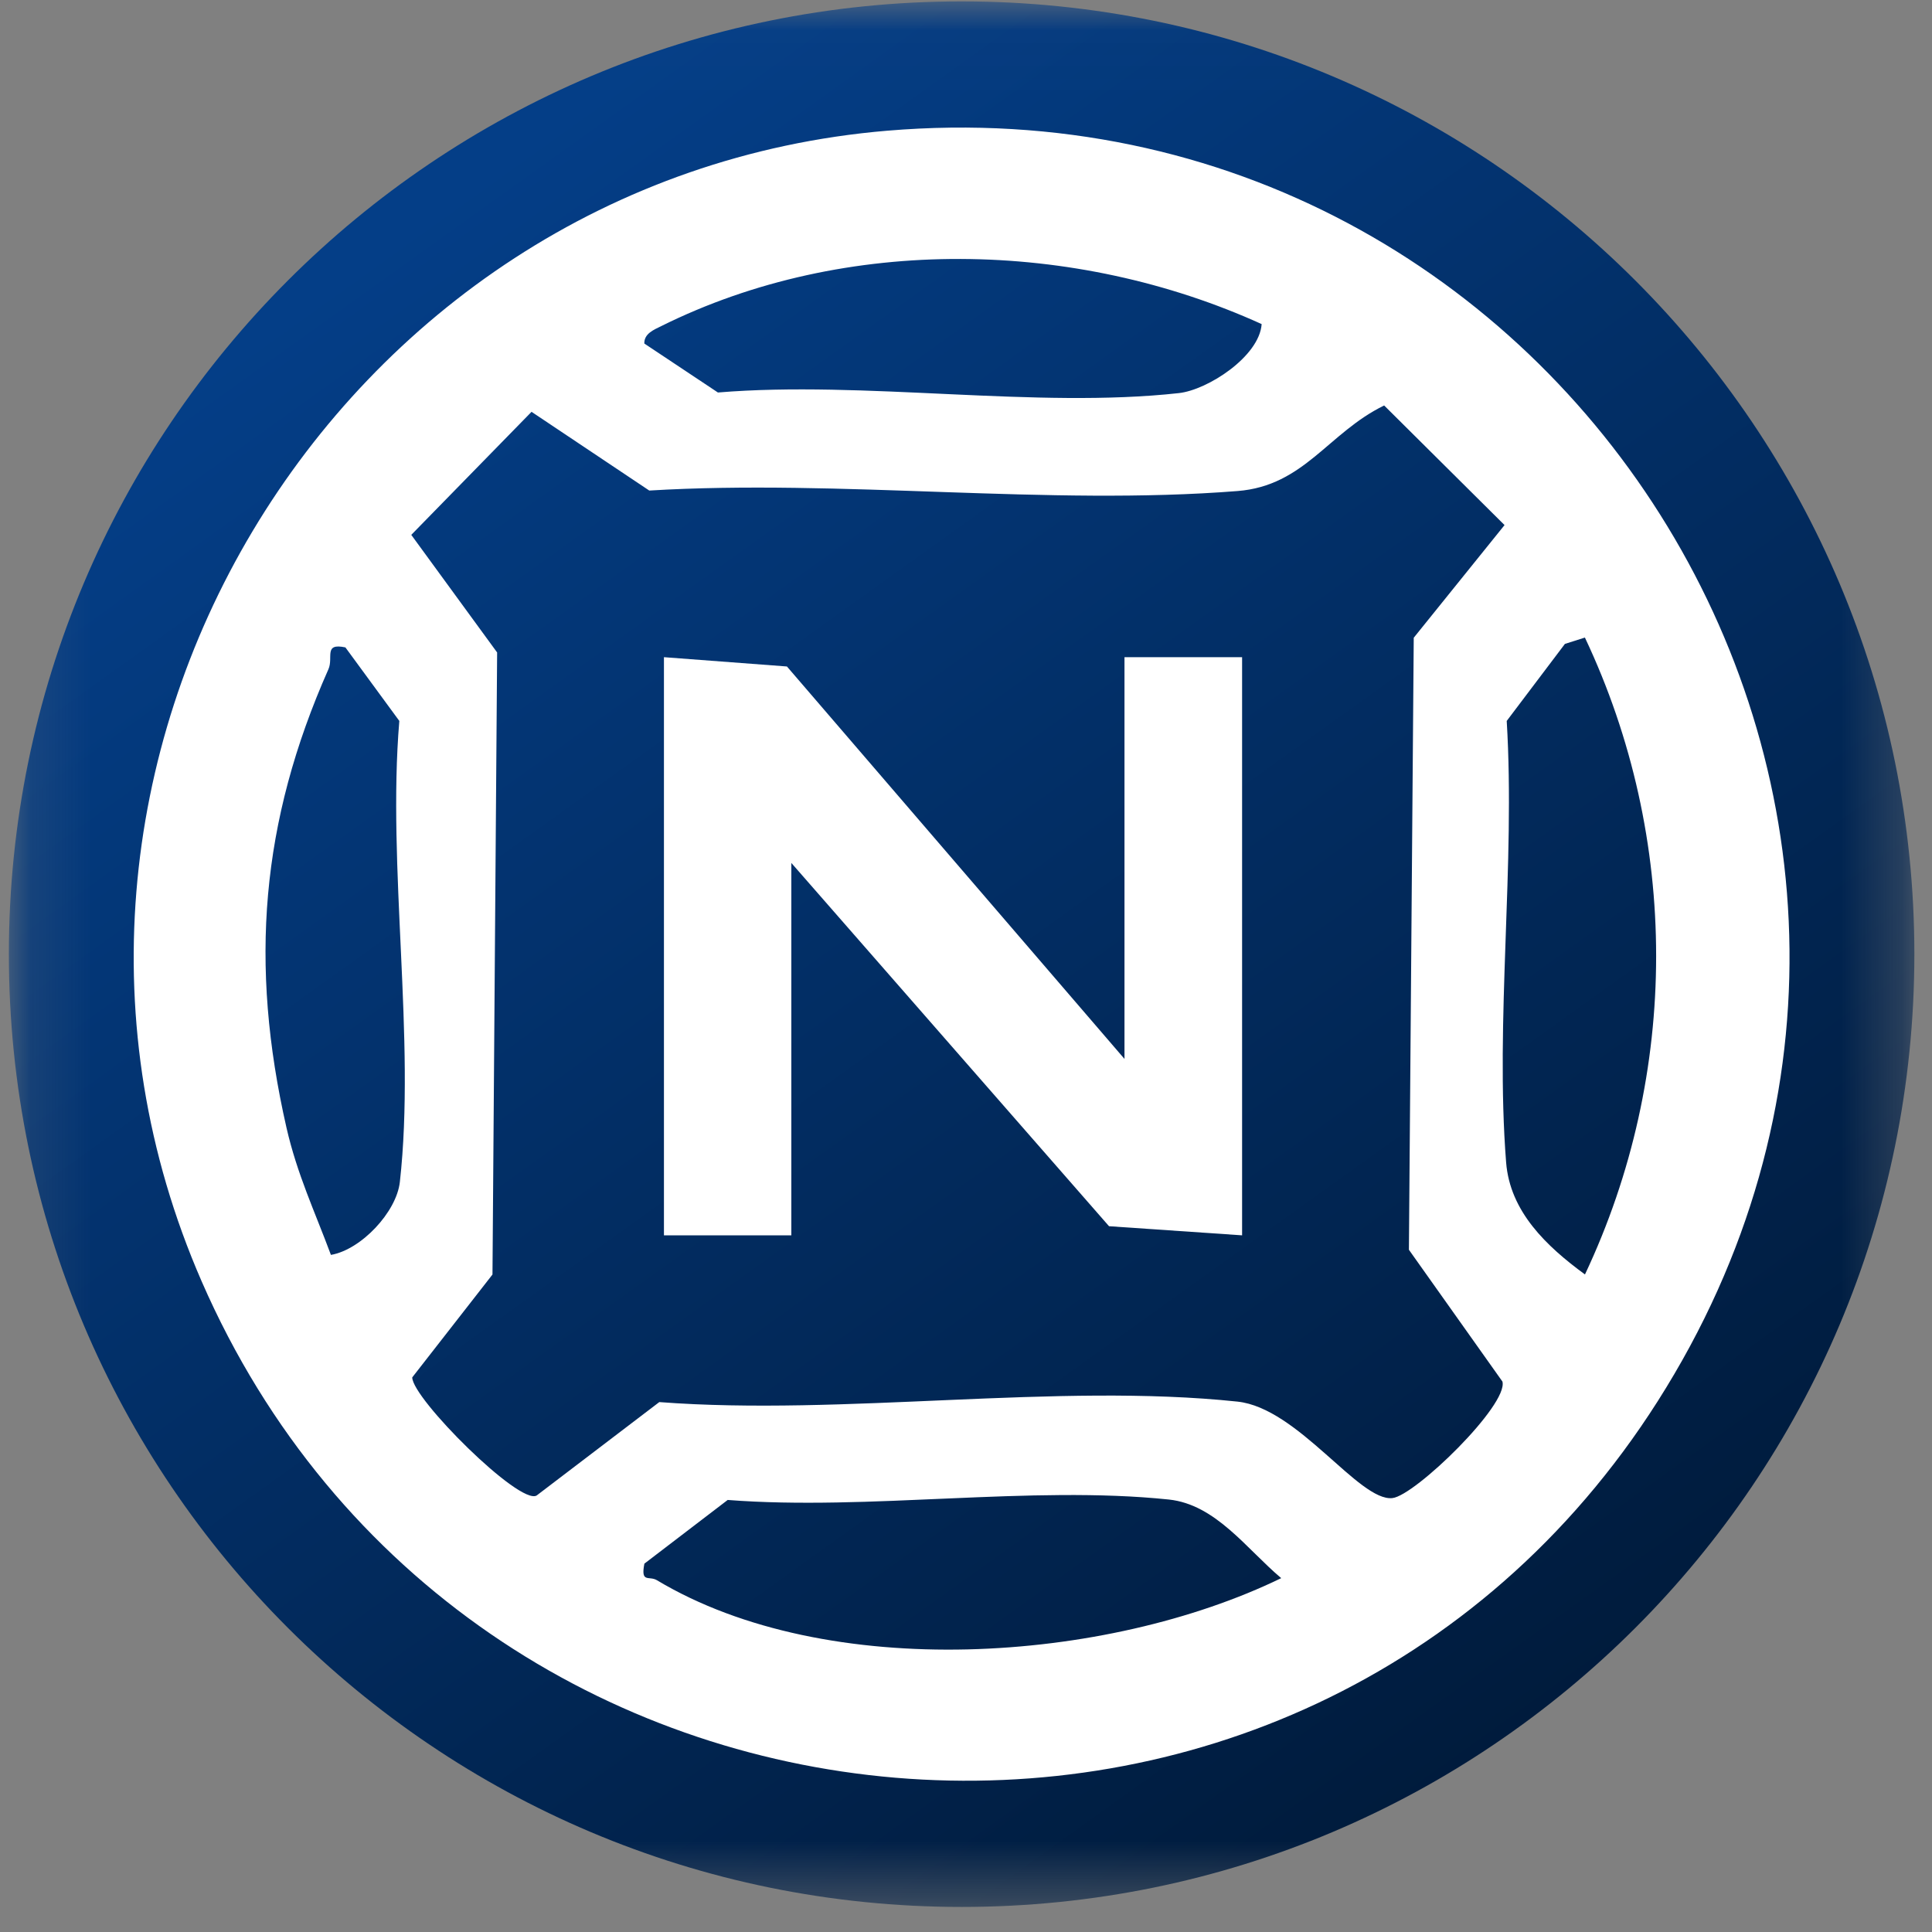
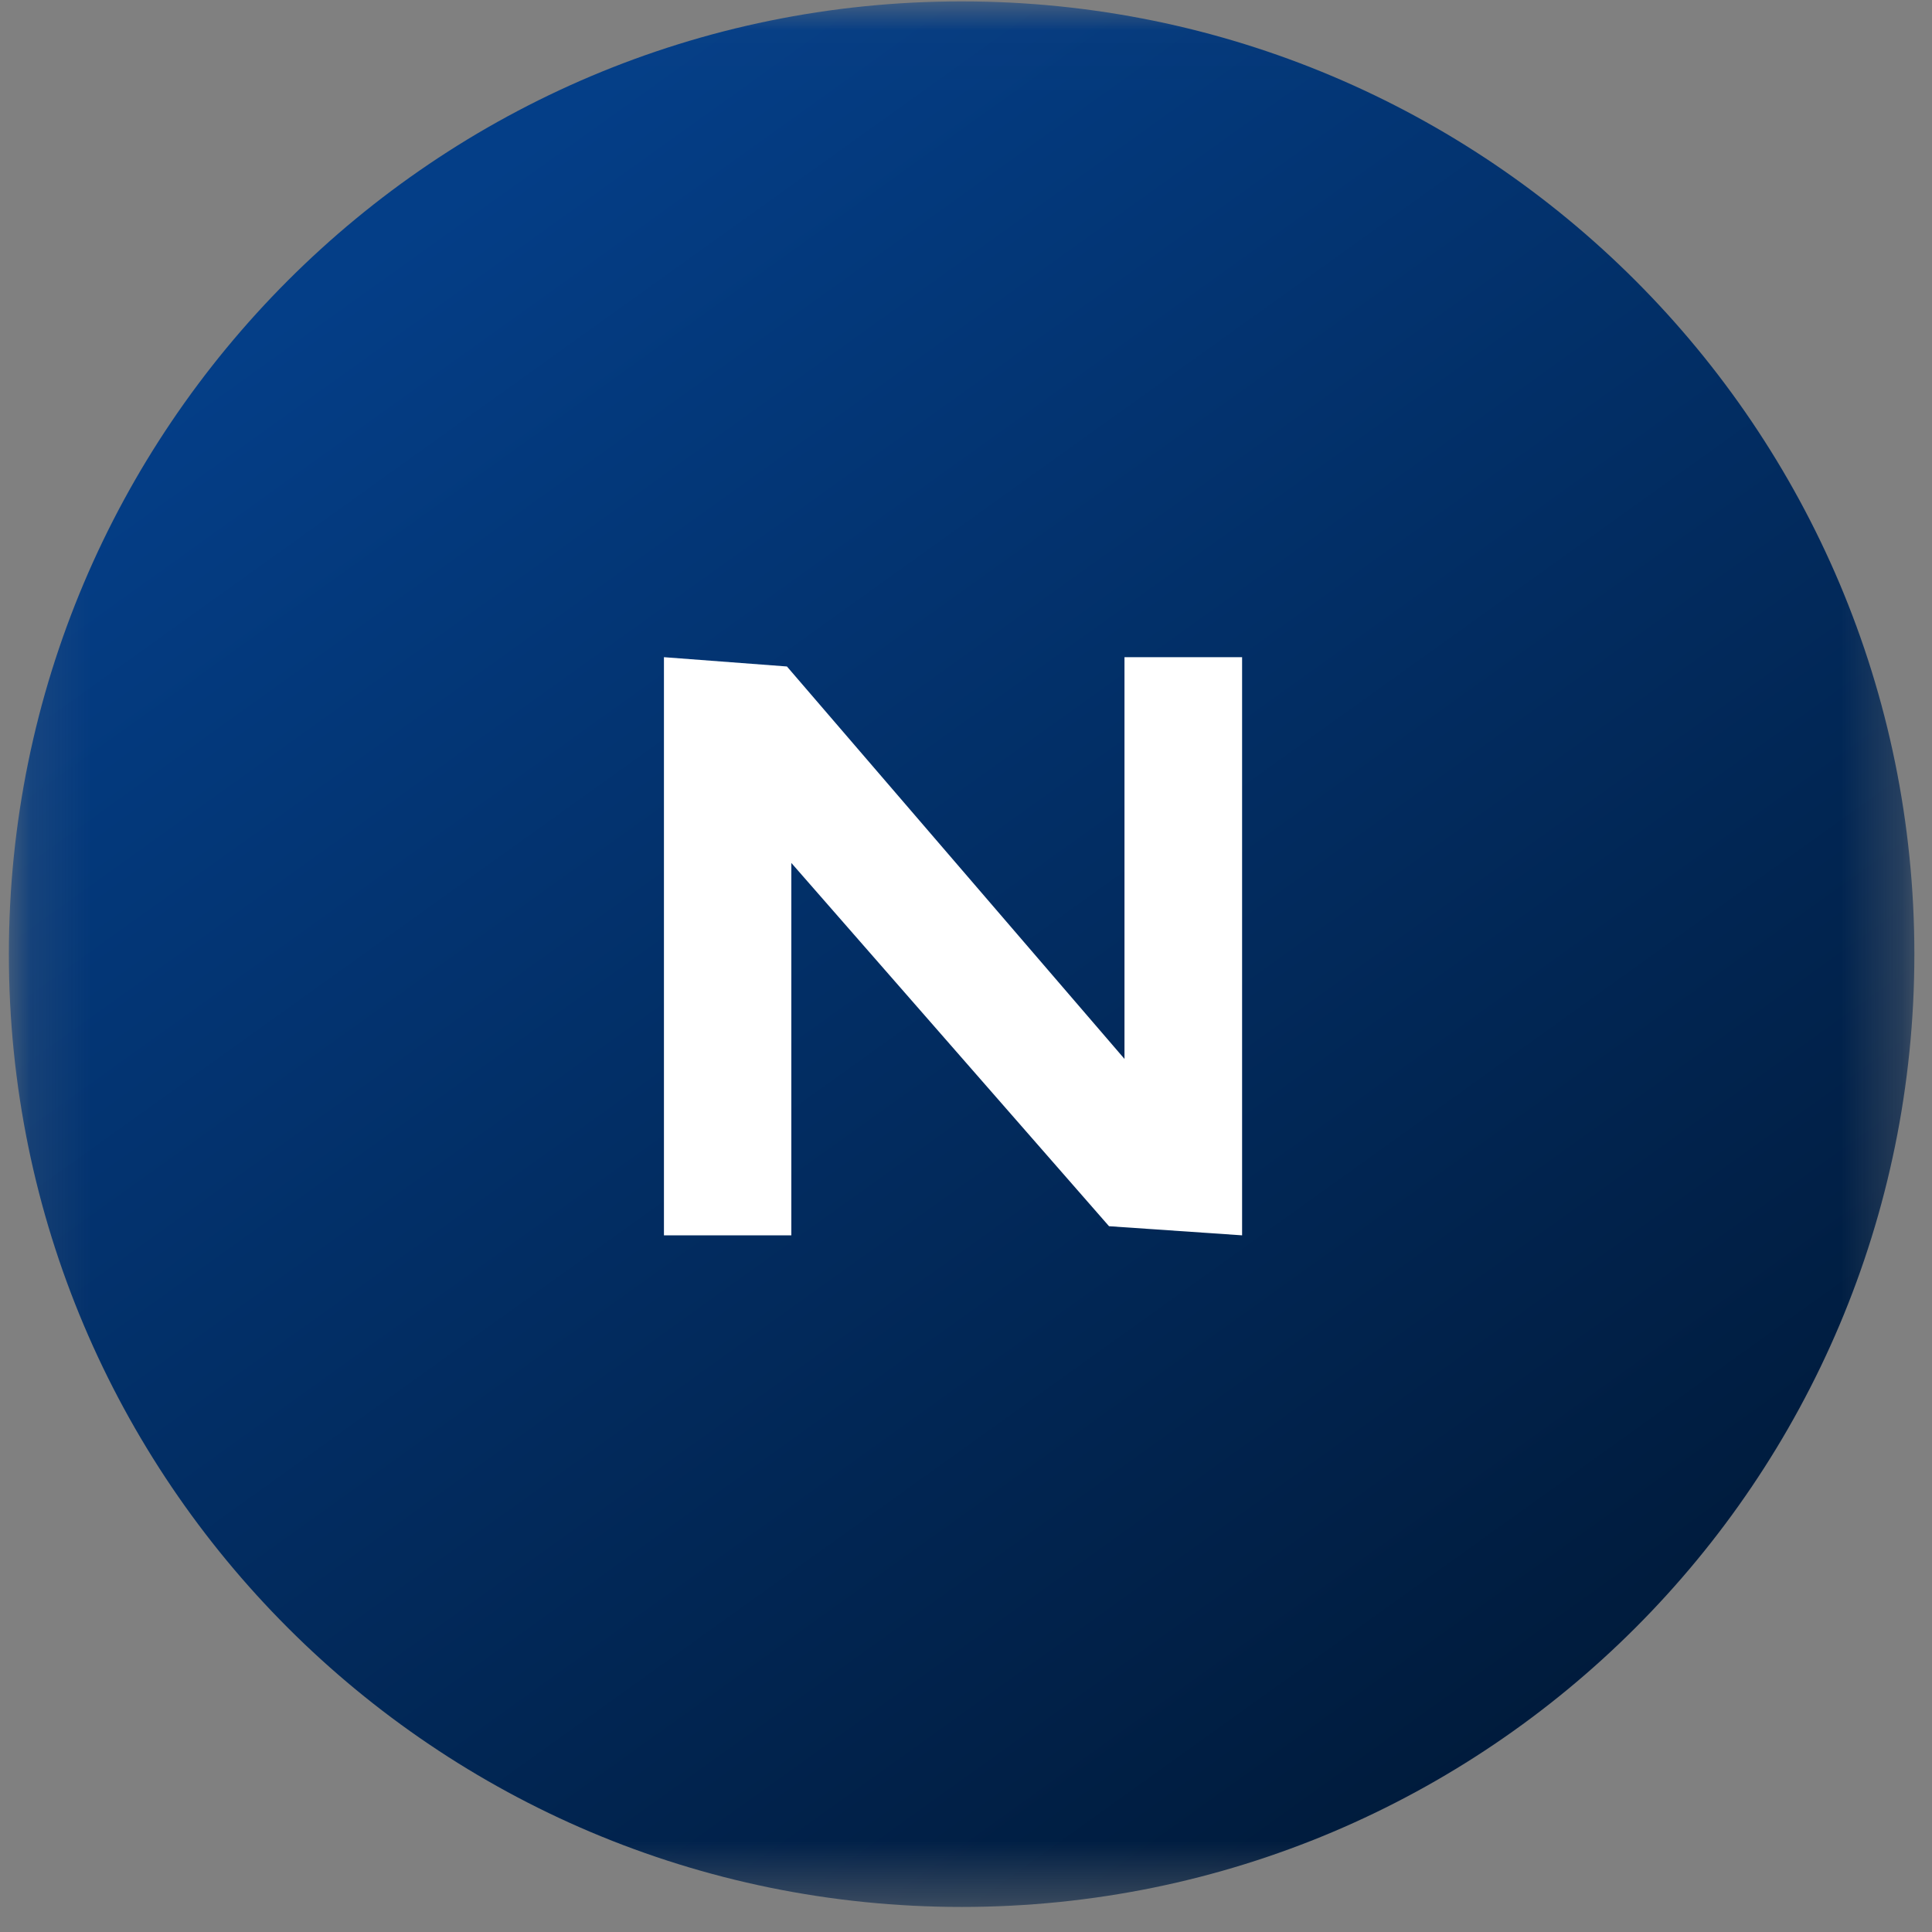
<svg xmlns="http://www.w3.org/2000/svg" width="32" height="32" viewBox="0 0 32 32" fill="none">
  <rect x="0" y="0" width="32" height="32" fill="#808080" stroke="none" />
  <g clip-path="url(#clip0_2854_62989)">
    <mask id="mask0_2854_62989" style="mask-type:luminance" maskUnits="userSpaceOnUse" x="0" y="0" width="32" height="32">
      <path d="M31.708 0.023H0.147V31.585H31.708V0.023Z" fill="white" />
    </mask>
    <g mask="url(#mask0_2854_62989)">
      <path d="M15.928 31.585C24.643 31.585 31.708 24.52 31.708 15.804C31.708 7.089 24.643 0.023 15.928 0.023C7.212 0.023 0.147 7.089 0.147 15.804C0.147 24.52 7.212 31.585 15.928 31.585Z" fill="url(#paint0_linear_2854_62989)" />
-       <path d="M21.221 26.139C20.648 25.657 20.137 24.919 19.36 24.837C17.074 24.598 14.385 25.025 12.053 24.844L10.673 25.899C10.609 26.228 10.749 26.095 10.88 26.173C13.708 27.867 18.322 27.547 21.221 26.139ZM5.481 20.785C5.98 20.7 6.568 20.076 6.623 19.576C6.887 17.212 6.411 14.361 6.614 11.941L5.721 10.723C5.354 10.645 5.526 10.89 5.44 11.084C4.317 13.616 4.128 15.969 4.745 18.678C4.922 19.451 5.211 20.059 5.481 20.785ZM26.251 10.56L25.92 10.665L24.956 11.941C25.1 14.316 24.762 16.905 24.946 19.252C25.01 20.068 25.612 20.64 26.252 21.109C27.823 17.782 27.825 13.889 26.251 10.56ZM22.926 6.716C21.998 7.168 21.604 8.045 20.499 8.133C17.371 8.381 13.918 7.934 10.754 8.125L8.804 6.821L6.812 8.859L8.234 10.807L8.157 21.11L6.828 22.814C6.828 23.163 8.608 24.94 8.889 24.77L10.92 23.223C13.972 23.456 17.505 22.899 20.496 23.215C21.502 23.321 22.51 24.874 23.063 24.813C23.439 24.771 24.985 23.27 24.885 22.883L23.336 20.7L23.416 10.563L24.92 8.697L22.926 6.716ZM20.897 5.368C17.811 3.966 14.008 3.882 10.951 5.402C10.826 5.463 10.667 5.528 10.672 5.69L11.891 6.501C14.313 6.3 17.159 6.773 19.526 6.511C20.006 6.458 20.859 5.903 20.897 5.368ZM14.694 2.165C26.009 1.212 33.585 13.573 27.458 23.207C21.57 32.465 7.712 31.245 3.339 21.221C-0.365 12.728 5.509 2.939 14.694 2.165Z" fill="white" />
      <path d="M18.625 17.539V10.885H20.573V20.461L18.369 20.31L13.107 14.293V20.461H10.997V10.885L13.034 11.039L18.625 17.539Z" fill="white" />
    </g>
  </g>
  <defs>
    <linearGradient id="paint0_linear_2854_62989" x1="7.968" y1="2.922" x2="26.091" y2="28.218" gradientUnits="userSpaceOnUse">
      <stop stop-color="#043E87" />
      <stop offset="1" stop-color="#001B3C" />
    </linearGradient>
    <clipPath id="clip0_2854_62989">
      <rect width="32" height="32" fill="white" />
    </clipPath>
  </defs>
</svg>